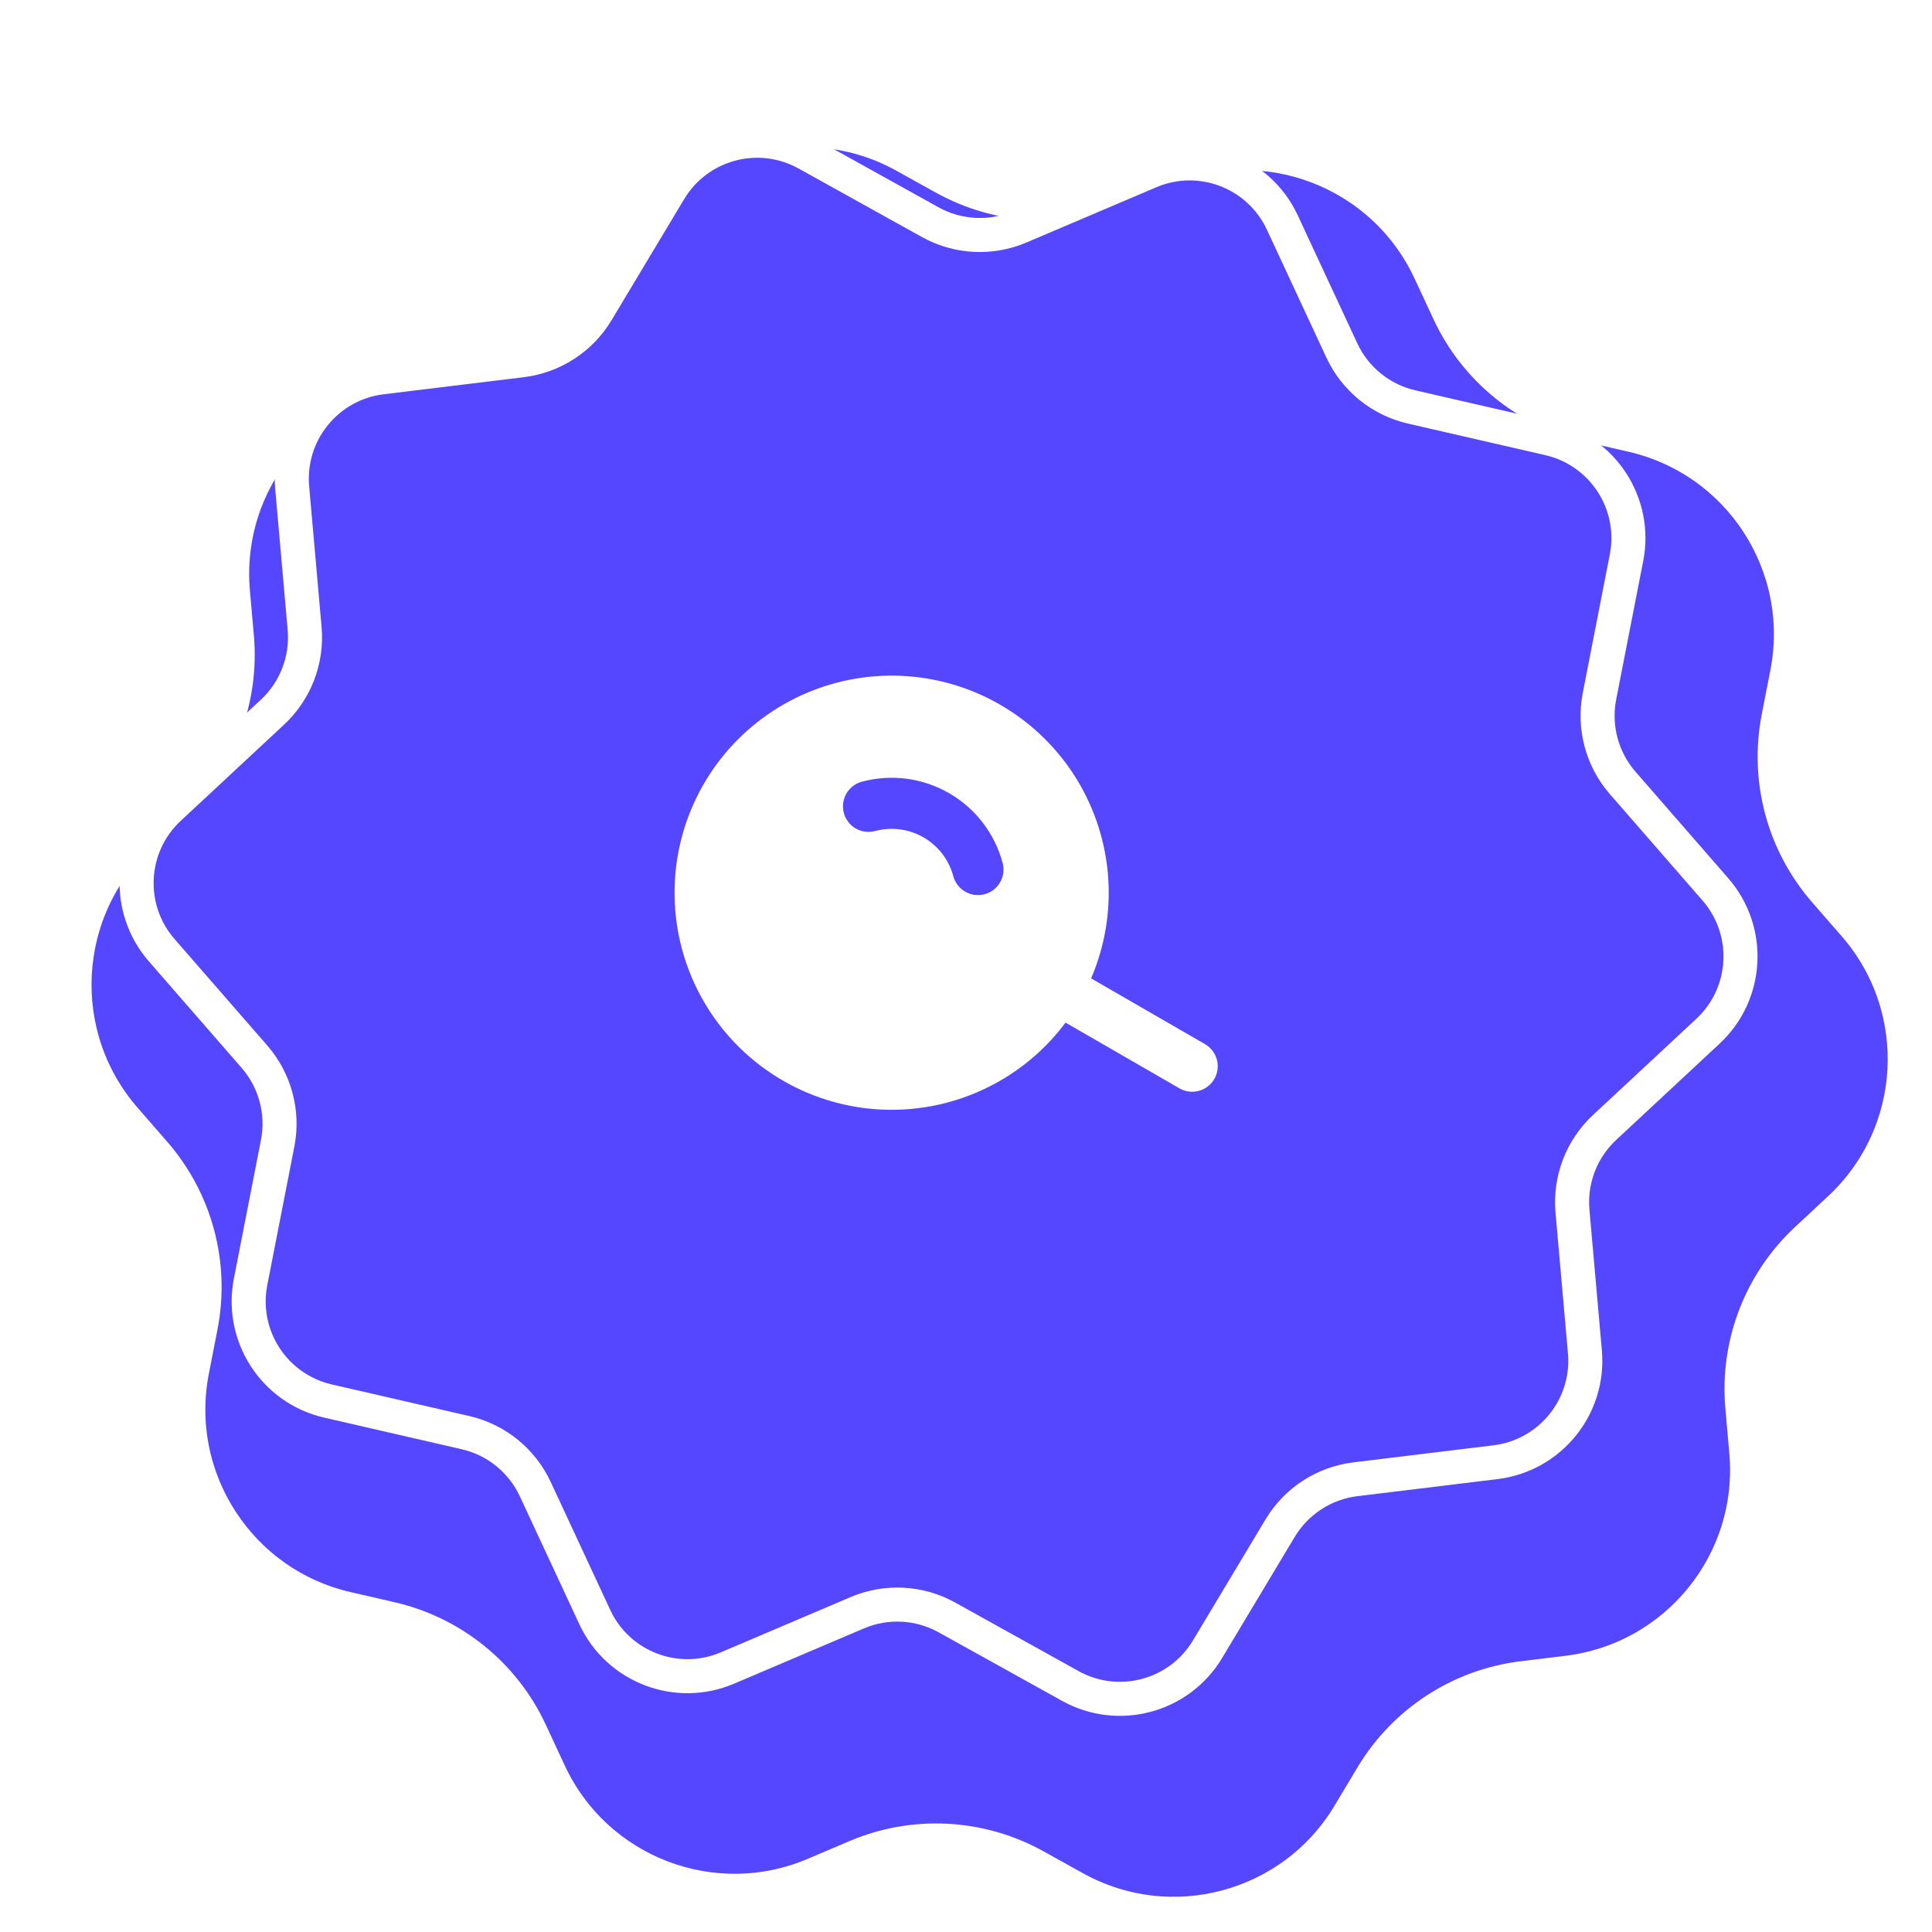
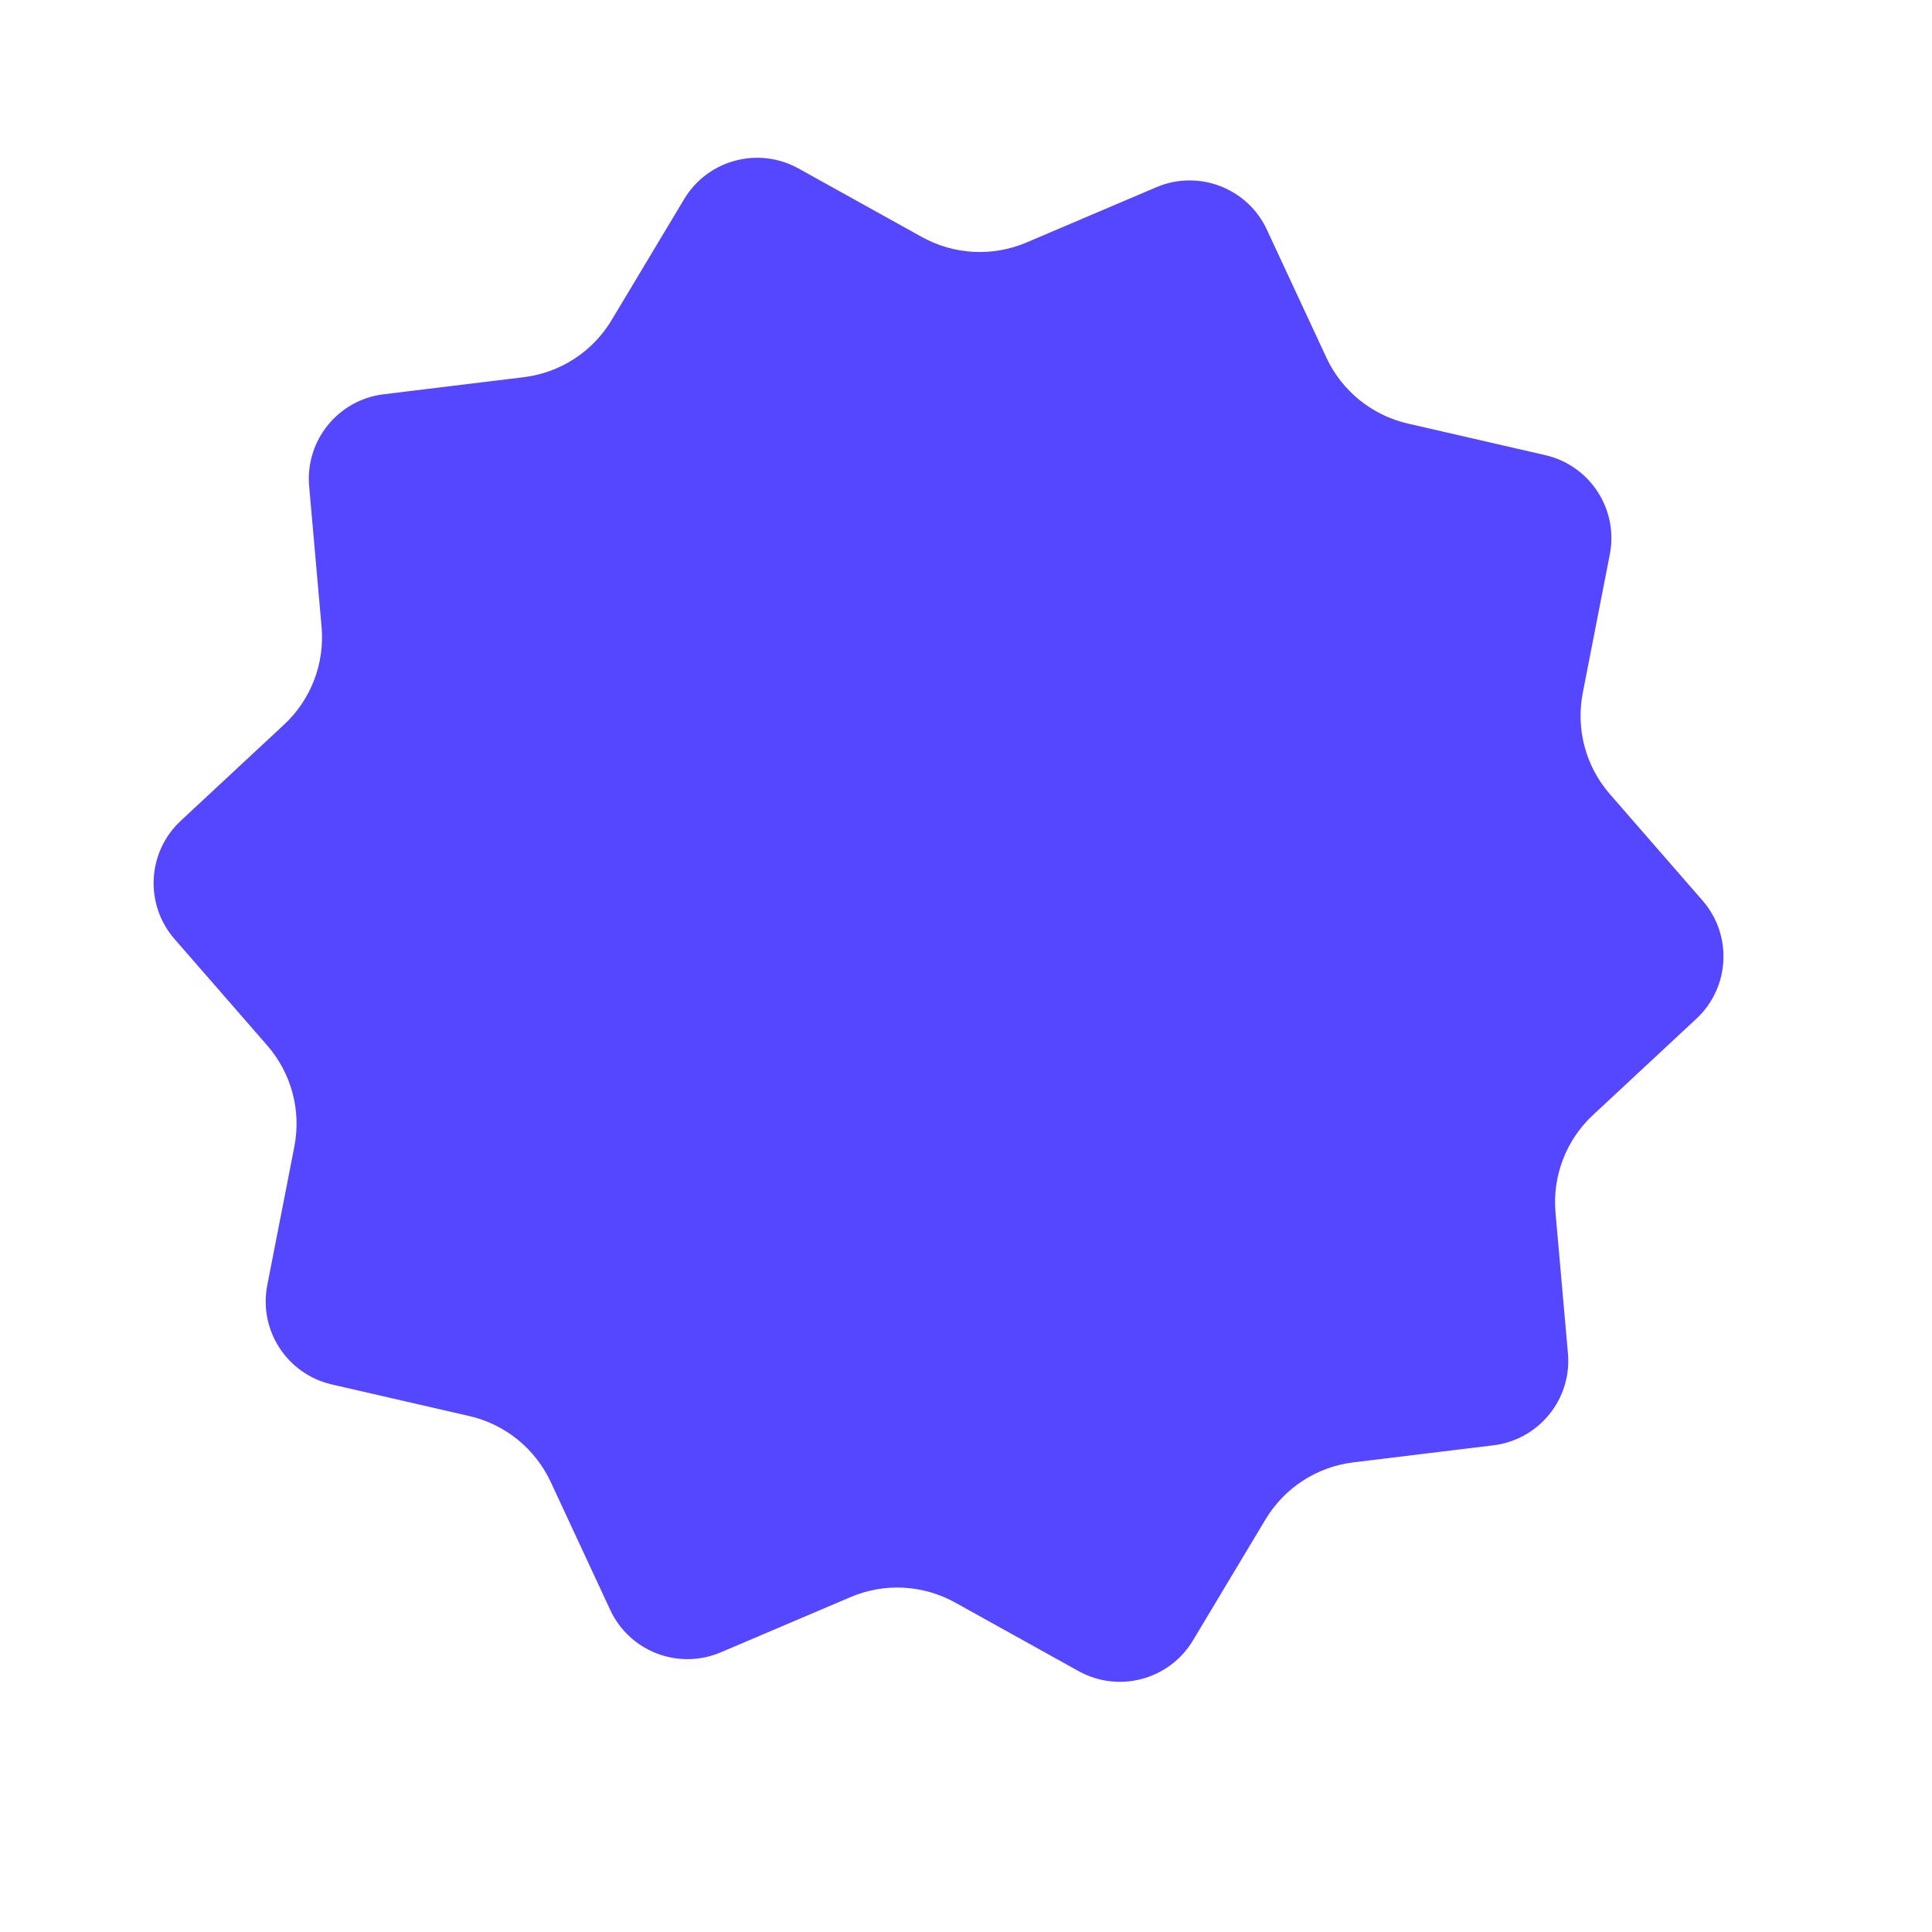
<svg xmlns="http://www.w3.org/2000/svg" width="103" height="103" viewBox="0 0 103 103" fill="none">
  <g filter="url(#filter0_d_296_14606)">
-     <path d="M30.873 6.781C33.895 1.742 40.368 0.008 45.504 2.861L47.605 4.027C50.542 5.659 54.068 5.844 57.159 4.528L59.37 3.587C64.776 1.287 71.033 3.689 73.511 9.016L74.525 11.194C75.942 14.241 78.686 16.462 81.96 17.215L84.302 17.754C90.028 19.07 93.678 24.691 92.551 30.457L92.091 32.815C91.447 36.113 92.361 39.523 94.567 42.057L96.145 43.869C100.004 48.3 99.653 54.992 95.352 58.995L93.594 60.632C91.134 62.922 89.869 66.218 90.165 69.564L90.376 71.958C90.894 77.81 86.676 83.019 80.844 83.73L78.459 84.02C75.124 84.427 72.163 86.35 70.435 89.231L69.199 91.292C66.178 96.331 59.704 98.065 54.568 95.212L52.468 94.045C49.531 92.414 46.005 92.229 42.913 93.545L40.702 94.485C35.296 96.786 29.04 94.384 26.561 89.057L25.548 86.879C24.131 83.832 21.387 81.61 18.112 80.858L15.771 80.319C10.045 79.002 6.395 73.382 7.521 67.615L7.981 65.257C8.626 61.96 7.712 58.55 5.505 56.016L3.927 54.204C0.069 49.773 0.42 43.081 4.72 39.077L6.479 37.44C8.938 35.151 10.203 31.855 9.907 28.508L9.696 26.115C9.179 20.262 13.396 15.054 19.228 14.343L21.613 14.053C24.949 13.646 27.91 11.723 29.637 8.842L30.873 6.781Z" fill="#5546FF" />
-     <path d="M30.873 6.781C33.895 1.742 40.368 0.008 45.504 2.861L47.605 4.027C50.542 5.659 54.068 5.844 57.159 4.528L59.37 3.587C64.776 1.287 71.033 3.689 73.511 9.016L74.525 11.194C75.942 14.241 78.686 16.462 81.96 17.215L84.302 17.754C90.028 19.07 93.678 24.691 92.551 30.457L92.091 32.815C91.447 36.113 92.361 39.523 94.567 42.057L96.145 43.869C100.004 48.3 99.653 54.992 95.352 58.995L93.594 60.632C91.134 62.922 89.869 66.218 90.165 69.564L90.376 71.958C90.894 77.81 86.676 83.019 80.844 83.73L78.459 84.02C75.124 84.427 72.163 86.35 70.435 89.231L69.199 91.292C66.178 96.331 59.704 98.065 54.568 95.212L52.468 94.045C49.531 92.414 46.005 92.229 42.913 93.545L40.702 94.485C35.296 96.786 29.04 94.384 26.561 89.057L25.548 86.879C24.131 83.832 21.387 81.61 18.112 80.858L15.771 80.319C10.045 79.002 6.395 73.382 7.521 67.615L7.981 65.257C8.626 61.96 7.712 58.55 5.505 56.016L3.927 54.204C0.069 49.773 0.42 43.081 4.72 39.077L6.479 37.44C8.938 35.151 10.203 31.855 9.907 28.508L9.696 26.115C9.179 20.262 13.396 15.054 19.228 14.343L21.613 14.053C24.949 13.646 27.91 11.723 29.637 8.842L30.873 6.781Z" stroke="white" stroke-width="1.815" />
-   </g>
+     </g>
  <path d="M35.696 10.149C37.207 7.63 40.444 6.763 43.012 8.189L49.591 11.843C51.059 12.659 52.822 12.751 54.368 12.094L61.292 9.147C63.996 7.997 67.124 9.198 68.363 11.861L71.537 18.684C72.246 20.207 73.618 21.318 75.255 21.695L82.589 23.381C85.452 24.04 87.277 26.85 86.714 29.733L85.272 37.119C84.95 38.768 85.406 40.473 86.51 41.74L91.452 47.415C93.381 49.63 93.206 52.977 91.055 54.978L85.547 60.106C84.317 61.25 83.685 62.898 83.833 64.572L84.495 72.068C84.754 74.994 82.645 77.598 79.729 77.954L72.259 78.864C70.591 79.067 69.111 80.029 68.247 81.469L64.377 87.924C62.866 90.443 59.629 91.31 57.061 89.884L50.483 86.23C49.014 85.414 47.251 85.321 45.705 85.979L38.781 88.926C36.078 90.076 32.949 88.875 31.71 86.212L28.536 79.388C27.827 77.865 26.455 76.754 24.818 76.378L17.484 74.692C14.621 74.033 12.796 71.223 13.359 68.34L14.802 60.954C15.124 59.305 14.667 57.6 13.563 56.333L8.621 50.658C6.692 48.443 6.867 45.096 9.018 43.095L14.526 37.967C15.756 36.823 16.388 35.175 16.24 33.501L15.578 26.005C15.319 23.079 17.428 20.475 20.344 20.119L27.814 19.209C29.482 19.005 30.962 18.044 31.826 16.603L35.696 10.149Z" fill="#5546FF" stroke="white" stroke-width="1.815" />
-   <path fill-rule="evenodd" clip-rule="evenodd" d="M36.356 50.588C35.879 48.805 35.834 46.934 36.227 45.131C36.62 43.327 37.438 41.644 38.613 40.221C39.789 38.799 41.287 37.678 42.984 36.952C44.681 36.226 46.527 35.917 48.367 36.05C50.208 36.182 51.991 36.753 53.566 37.715C55.141 38.676 56.463 40.001 57.423 41.577C58.382 43.154 58.95 44.937 59.08 46.778C59.21 48.619 58.898 50.464 58.17 52.16L64.26 55.676C64.566 55.86 64.787 56.157 64.877 56.502C64.966 56.848 64.916 57.215 64.738 57.524C64.559 57.833 64.266 58.06 63.922 58.155C63.578 58.251 63.211 58.207 62.898 58.034L56.808 54.518C55.508 56.259 53.744 57.599 51.718 58.384C49.691 59.17 47.485 59.369 45.351 58.959C43.217 58.548 41.242 57.546 39.651 56.065C38.06 54.585 36.918 52.687 36.356 50.588ZM45.949 41.674C45.6 41.767 45.303 41.995 45.123 42.308C44.942 42.621 44.893 42.993 44.987 43.341C45.08 43.69 45.308 43.988 45.621 44.168C45.934 44.349 46.305 44.398 46.654 44.304C47.526 44.071 48.455 44.193 49.237 44.644C50.019 45.096 50.59 45.839 50.823 46.711C50.917 47.06 51.145 47.357 51.458 47.538C51.77 47.718 52.142 47.767 52.491 47.674C52.84 47.581 53.137 47.352 53.318 47.04C53.498 46.727 53.547 46.355 53.453 46.006C53.033 44.437 52.006 43.098 50.599 42.286C49.191 41.473 47.519 41.253 45.949 41.674Z" fill="white" />
  <defs>
    <filter id="filter0_d_296_14606" x="0.341" y="0.581" width="102.114" height="102.358" filterUnits="userSpaceOnUse" color-interpolation-filters="sRGB">
      <feFlood flood-opacity="0" result="BackgroundImageFix" />
      <feColorMatrix in="SourceAlpha" type="matrix" values="0 0 0 0 0 0 0 0 0 0 0 0 0 0 0 0 0 0 127 0" result="hardAlpha" />
      <feOffset dx="2.723" dy="5.446" />
      <feColorMatrix type="matrix" values="0 0 0 0 1 0 0 0 0 1 0 0 0 0 1 0 0 0 1 0" />
      <feBlend mode="normal" in2="BackgroundImageFix" result="effect1_dropShadow_296_14606" />
      <feBlend mode="normal" in="SourceGraphic" in2="effect1_dropShadow_296_14606" result="shape" />
    </filter>
  </defs>
</svg>